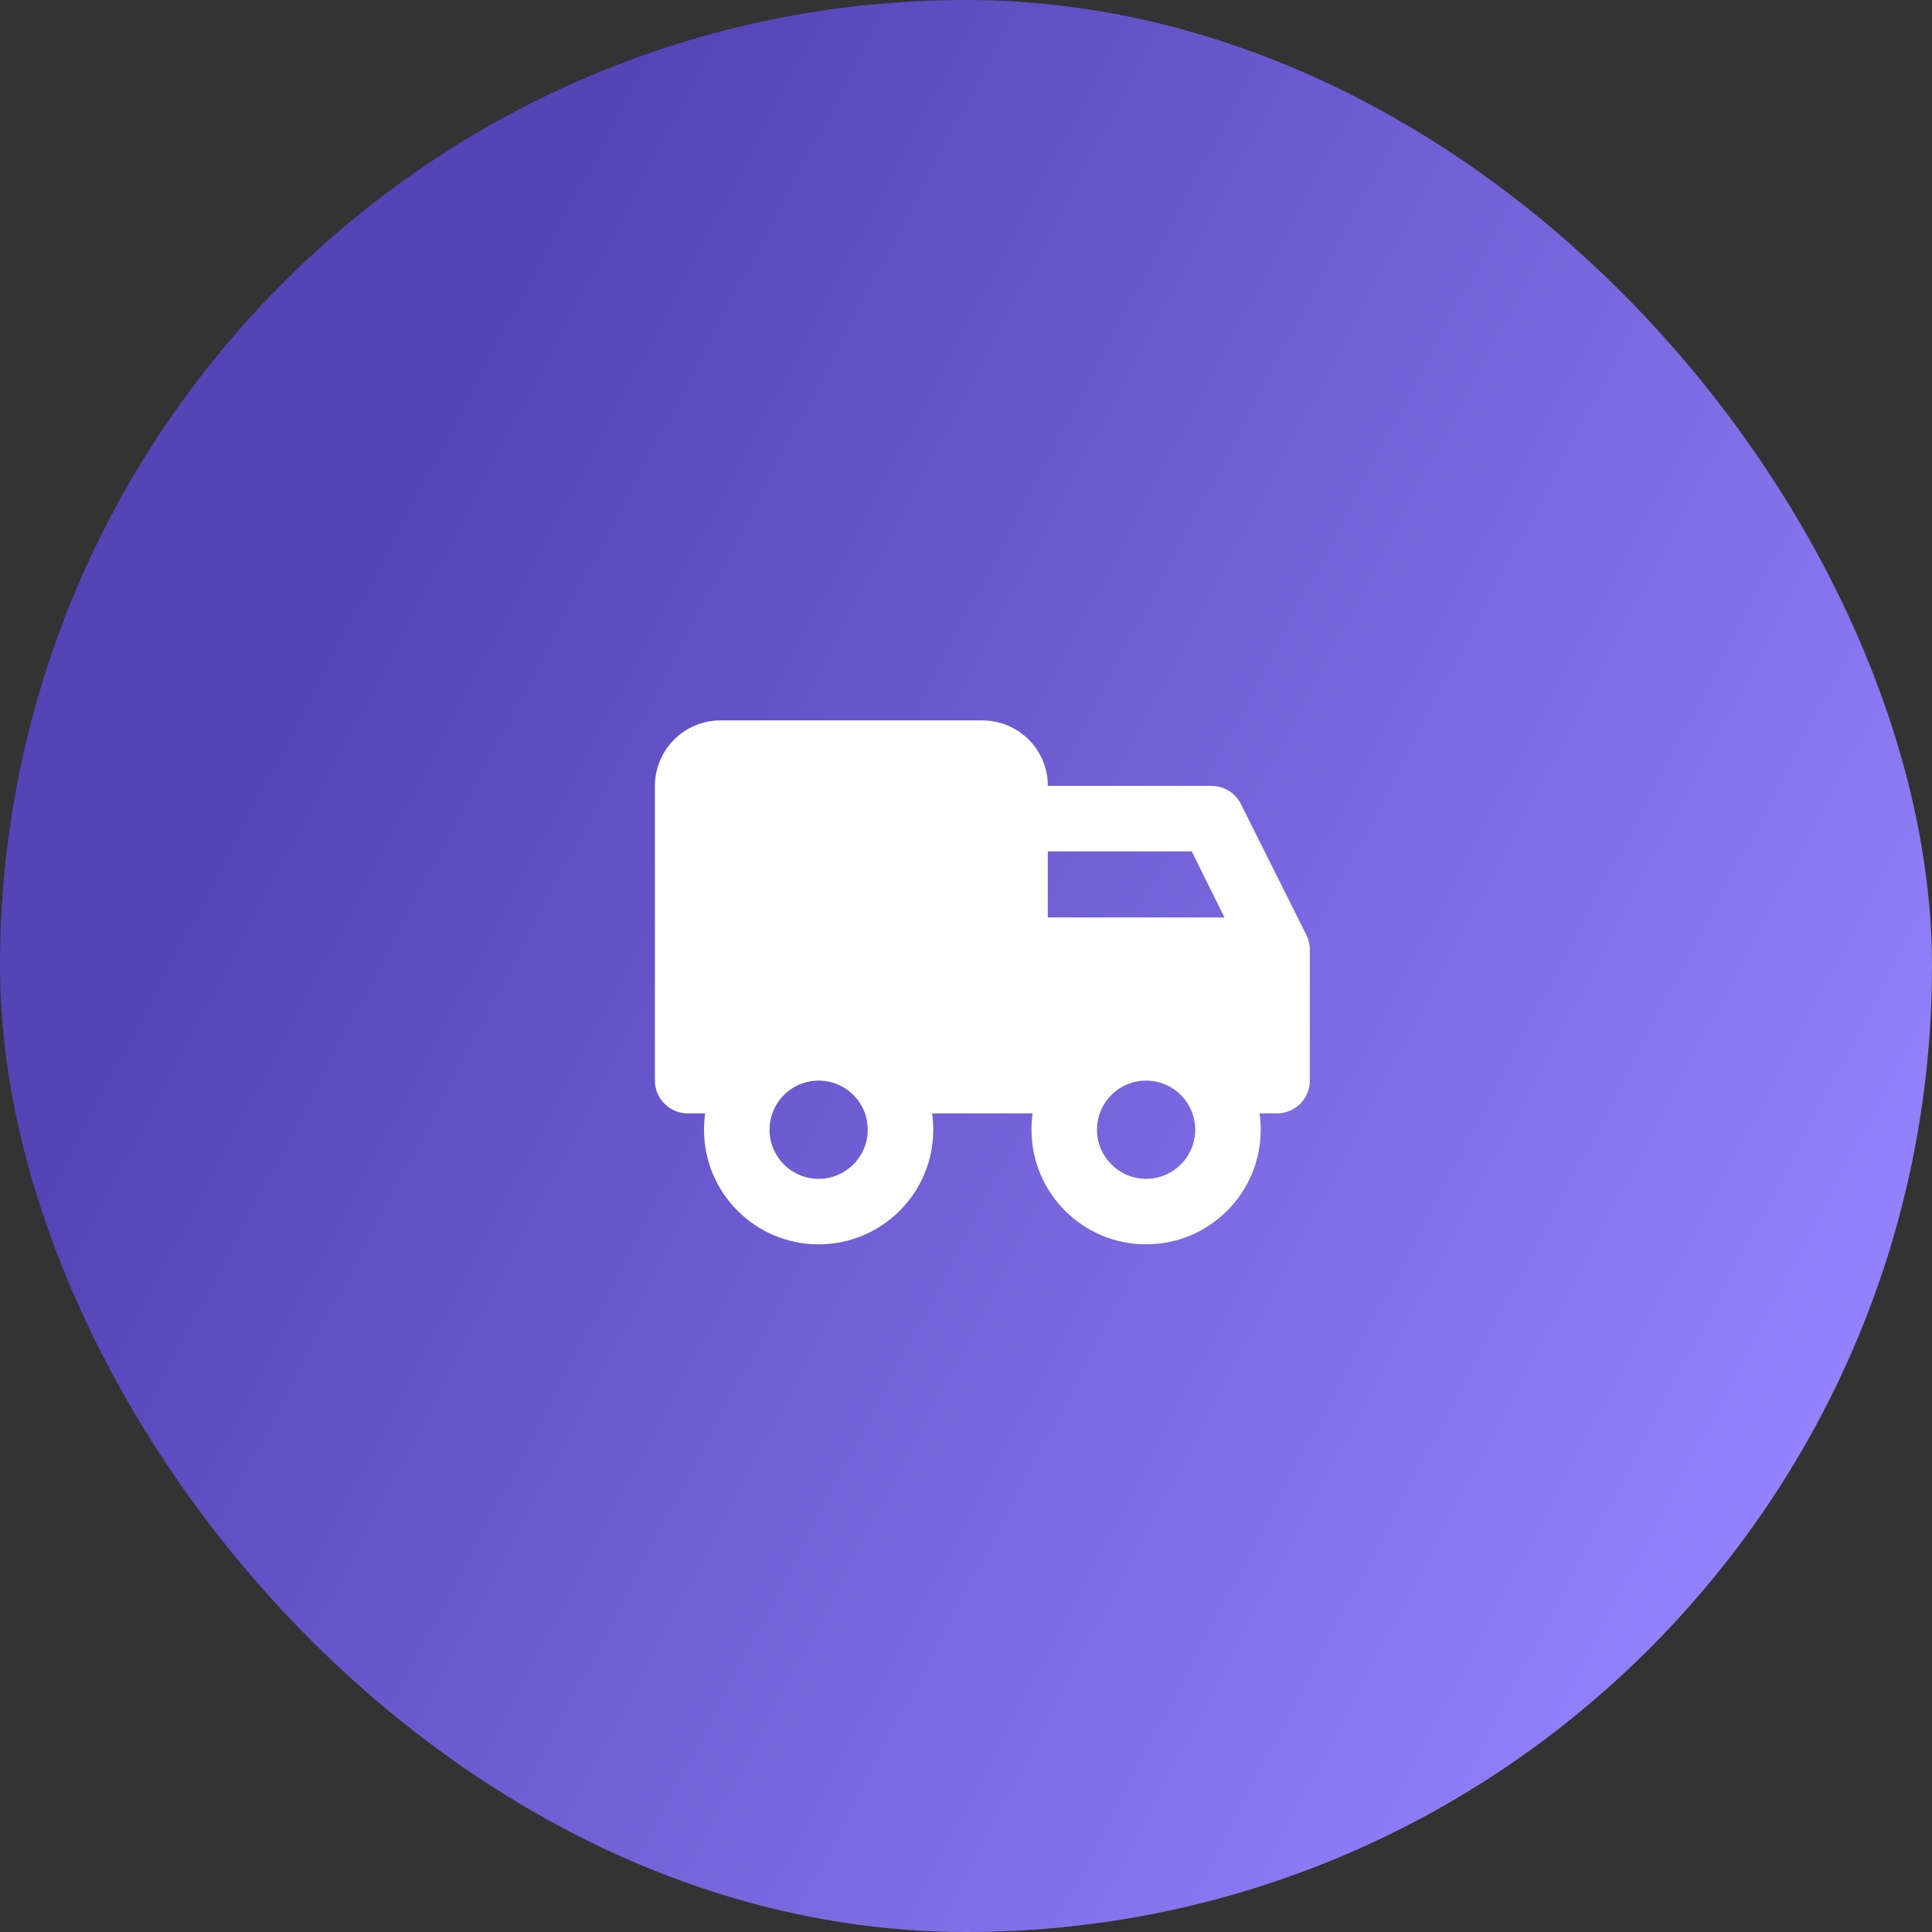
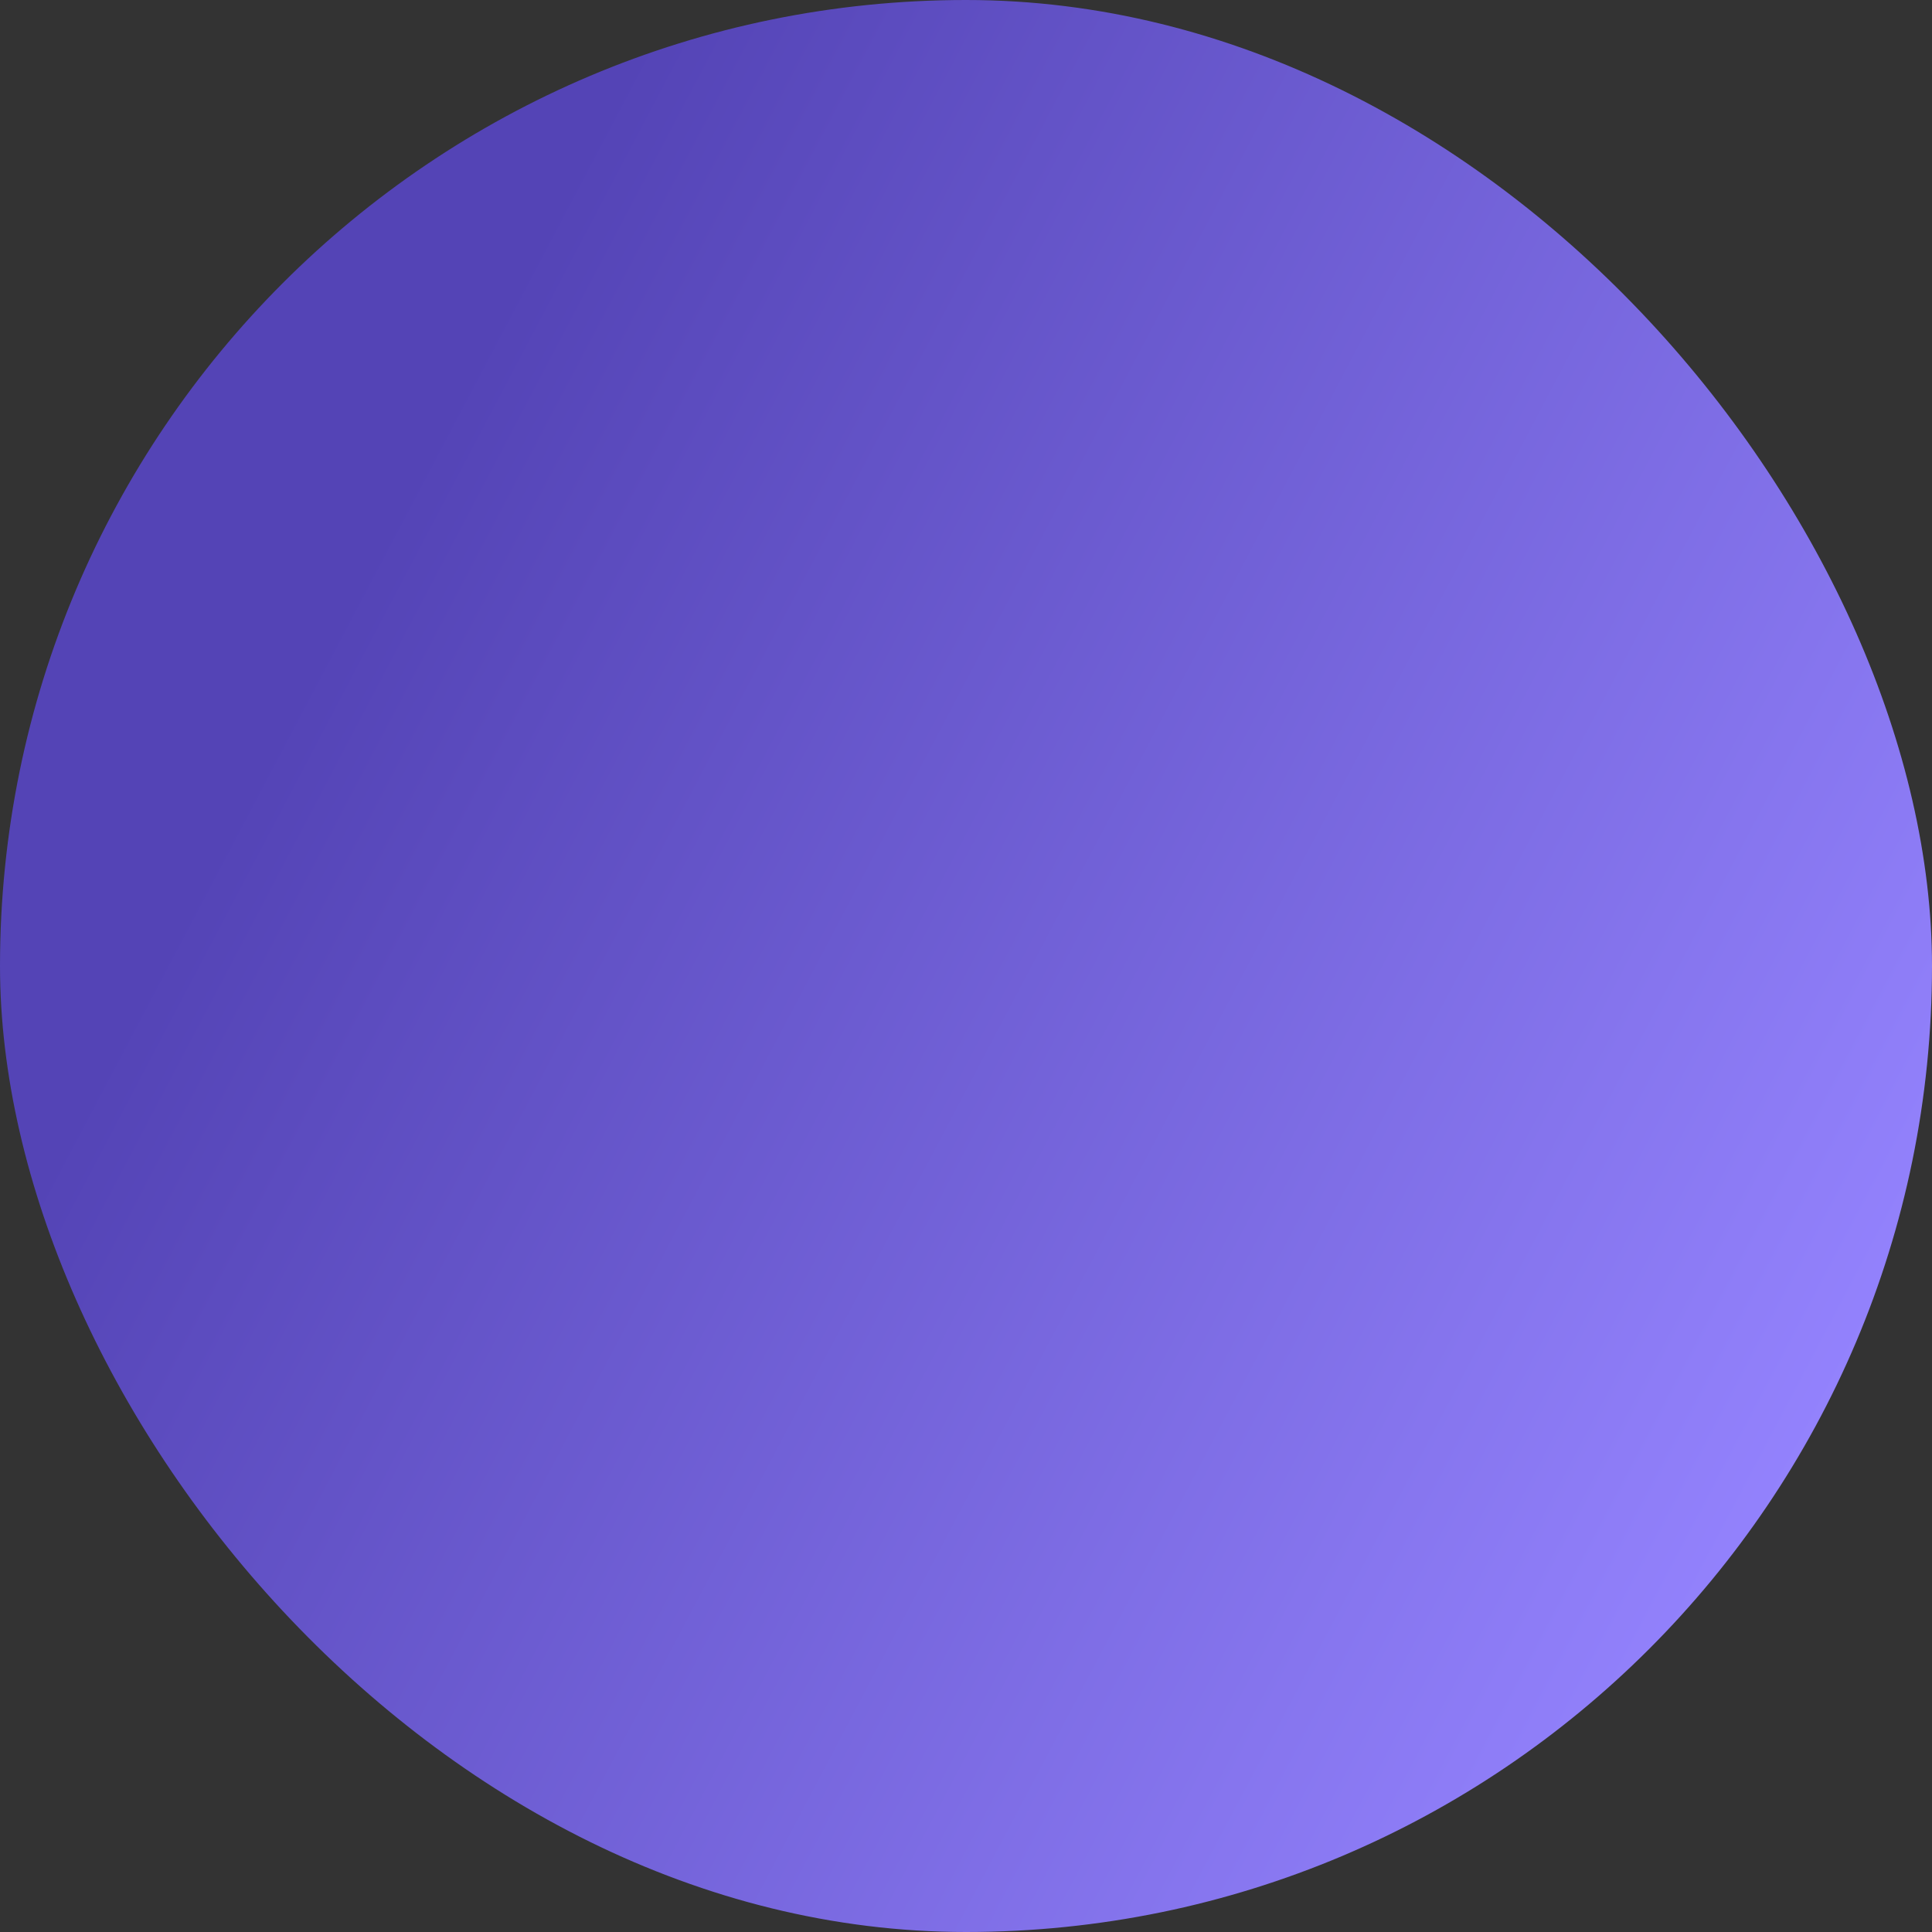
<svg xmlns="http://www.w3.org/2000/svg" width="59" height="59" viewBox="0 0 59 59" fill="none">
  <rect x="0" y="0" width="59" height="59" fill="#333333" stroke="none" />
  <rect width="59" height="59" rx="29.5" fill="url(#paint0_linear_1314_480)" />
-   <path fill-rule="evenodd" clip-rule="evenodd" d="M22 22C21.47 22 20.961 22.211 20.586 22.586C20.211 22.961 20 23.47 20 24V33C20 33.552 20.448 34 21 34H21.535C21.512 34.163 21.5 34.33 21.5 34.5C21.5 36.433 23.067 38 25 38C26.933 38 28.5 36.433 28.5 34.5C28.5 34.33 28.488 34.163 28.465 34H31.535C31.512 34.163 31.5 34.33 31.5 34.5C31.5 36.433 33.067 38 35 38C36.933 38 38.5 36.433 38.5 34.5C38.5 34.33 38.488 34.163 38.465 34H39C39.552 34 40 33.552 40 33V29C40 28.845 39.964 28.692 39.894 28.553L37.894 24.553C37.725 24.214 37.379 24 37 24H32C32 23.47 31.789 22.961 31.414 22.586C31.039 22.211 30.53 22 30 22H22ZM36.192 33.589C36.197 33.596 36.203 33.604 36.208 33.611C36.392 33.859 36.5 34.167 36.5 34.5C36.5 35.328 35.828 36 35 36C34.172 36 33.5 35.328 33.5 34.5C33.5 34.167 33.608 33.859 33.792 33.611C33.797 33.604 33.803 33.596 33.808 33.589C34.082 33.231 34.514 33 35 33C35.486 33 35.918 33.231 36.192 33.589ZM26.192 33.589C26.197 33.596 26.203 33.604 26.208 33.611C26.392 33.859 26.5 34.167 26.5 34.5C26.5 35.328 25.828 36 25 36C24.172 36 23.5 35.328 23.5 34.5C23.5 34.167 23.608 33.859 23.792 33.611C23.797 33.604 23.803 33.596 23.808 33.589C24.082 33.231 24.514 33 25 33C25.486 33 25.918 33.231 26.192 33.589ZM31.998 28.018L31.998 25.999H36.393L37.393 28.018H31.998Z" fill="white" />
  <defs>
    <linearGradient id="paint0_linear_1314_480" x1="-2" y1="11.5" x2="72" y2="50.5" gradientUnits="userSpaceOnUse">
      <stop offset="0.171" stop-color="#5444B6" />
      <stop offset="0.808" stop-color="#9584FF" />
    </linearGradient>
  </defs>
</svg>